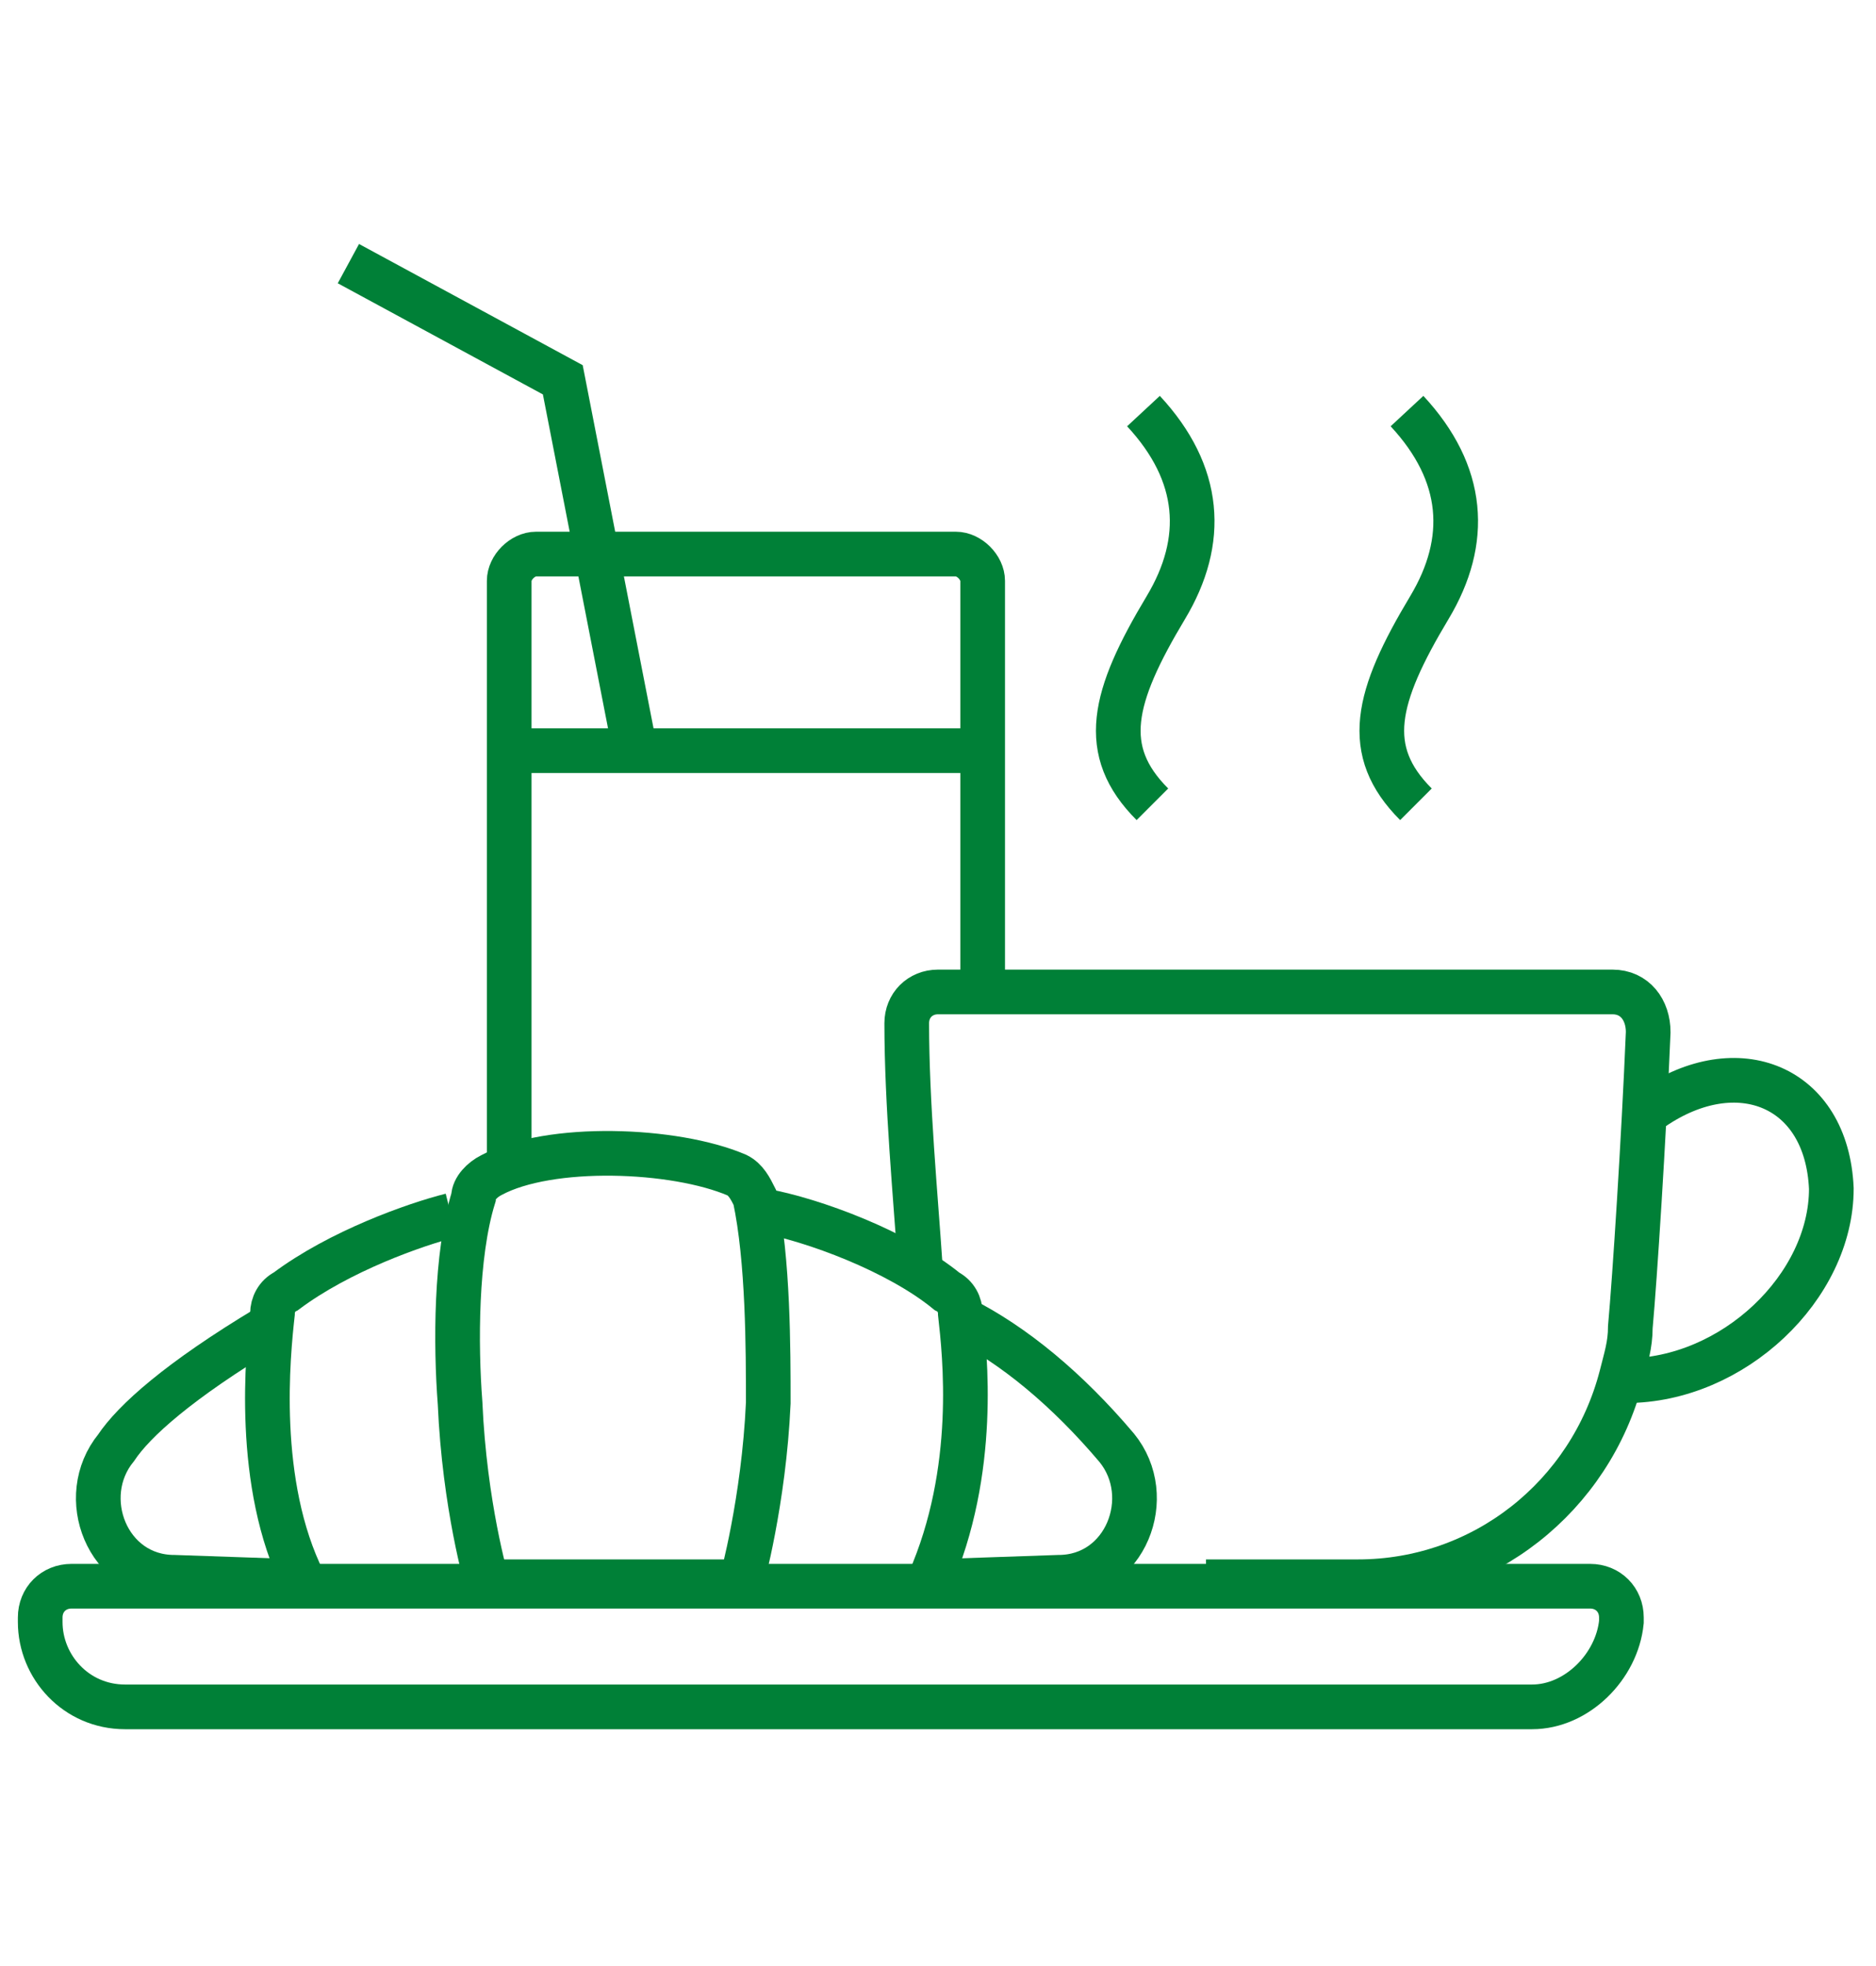
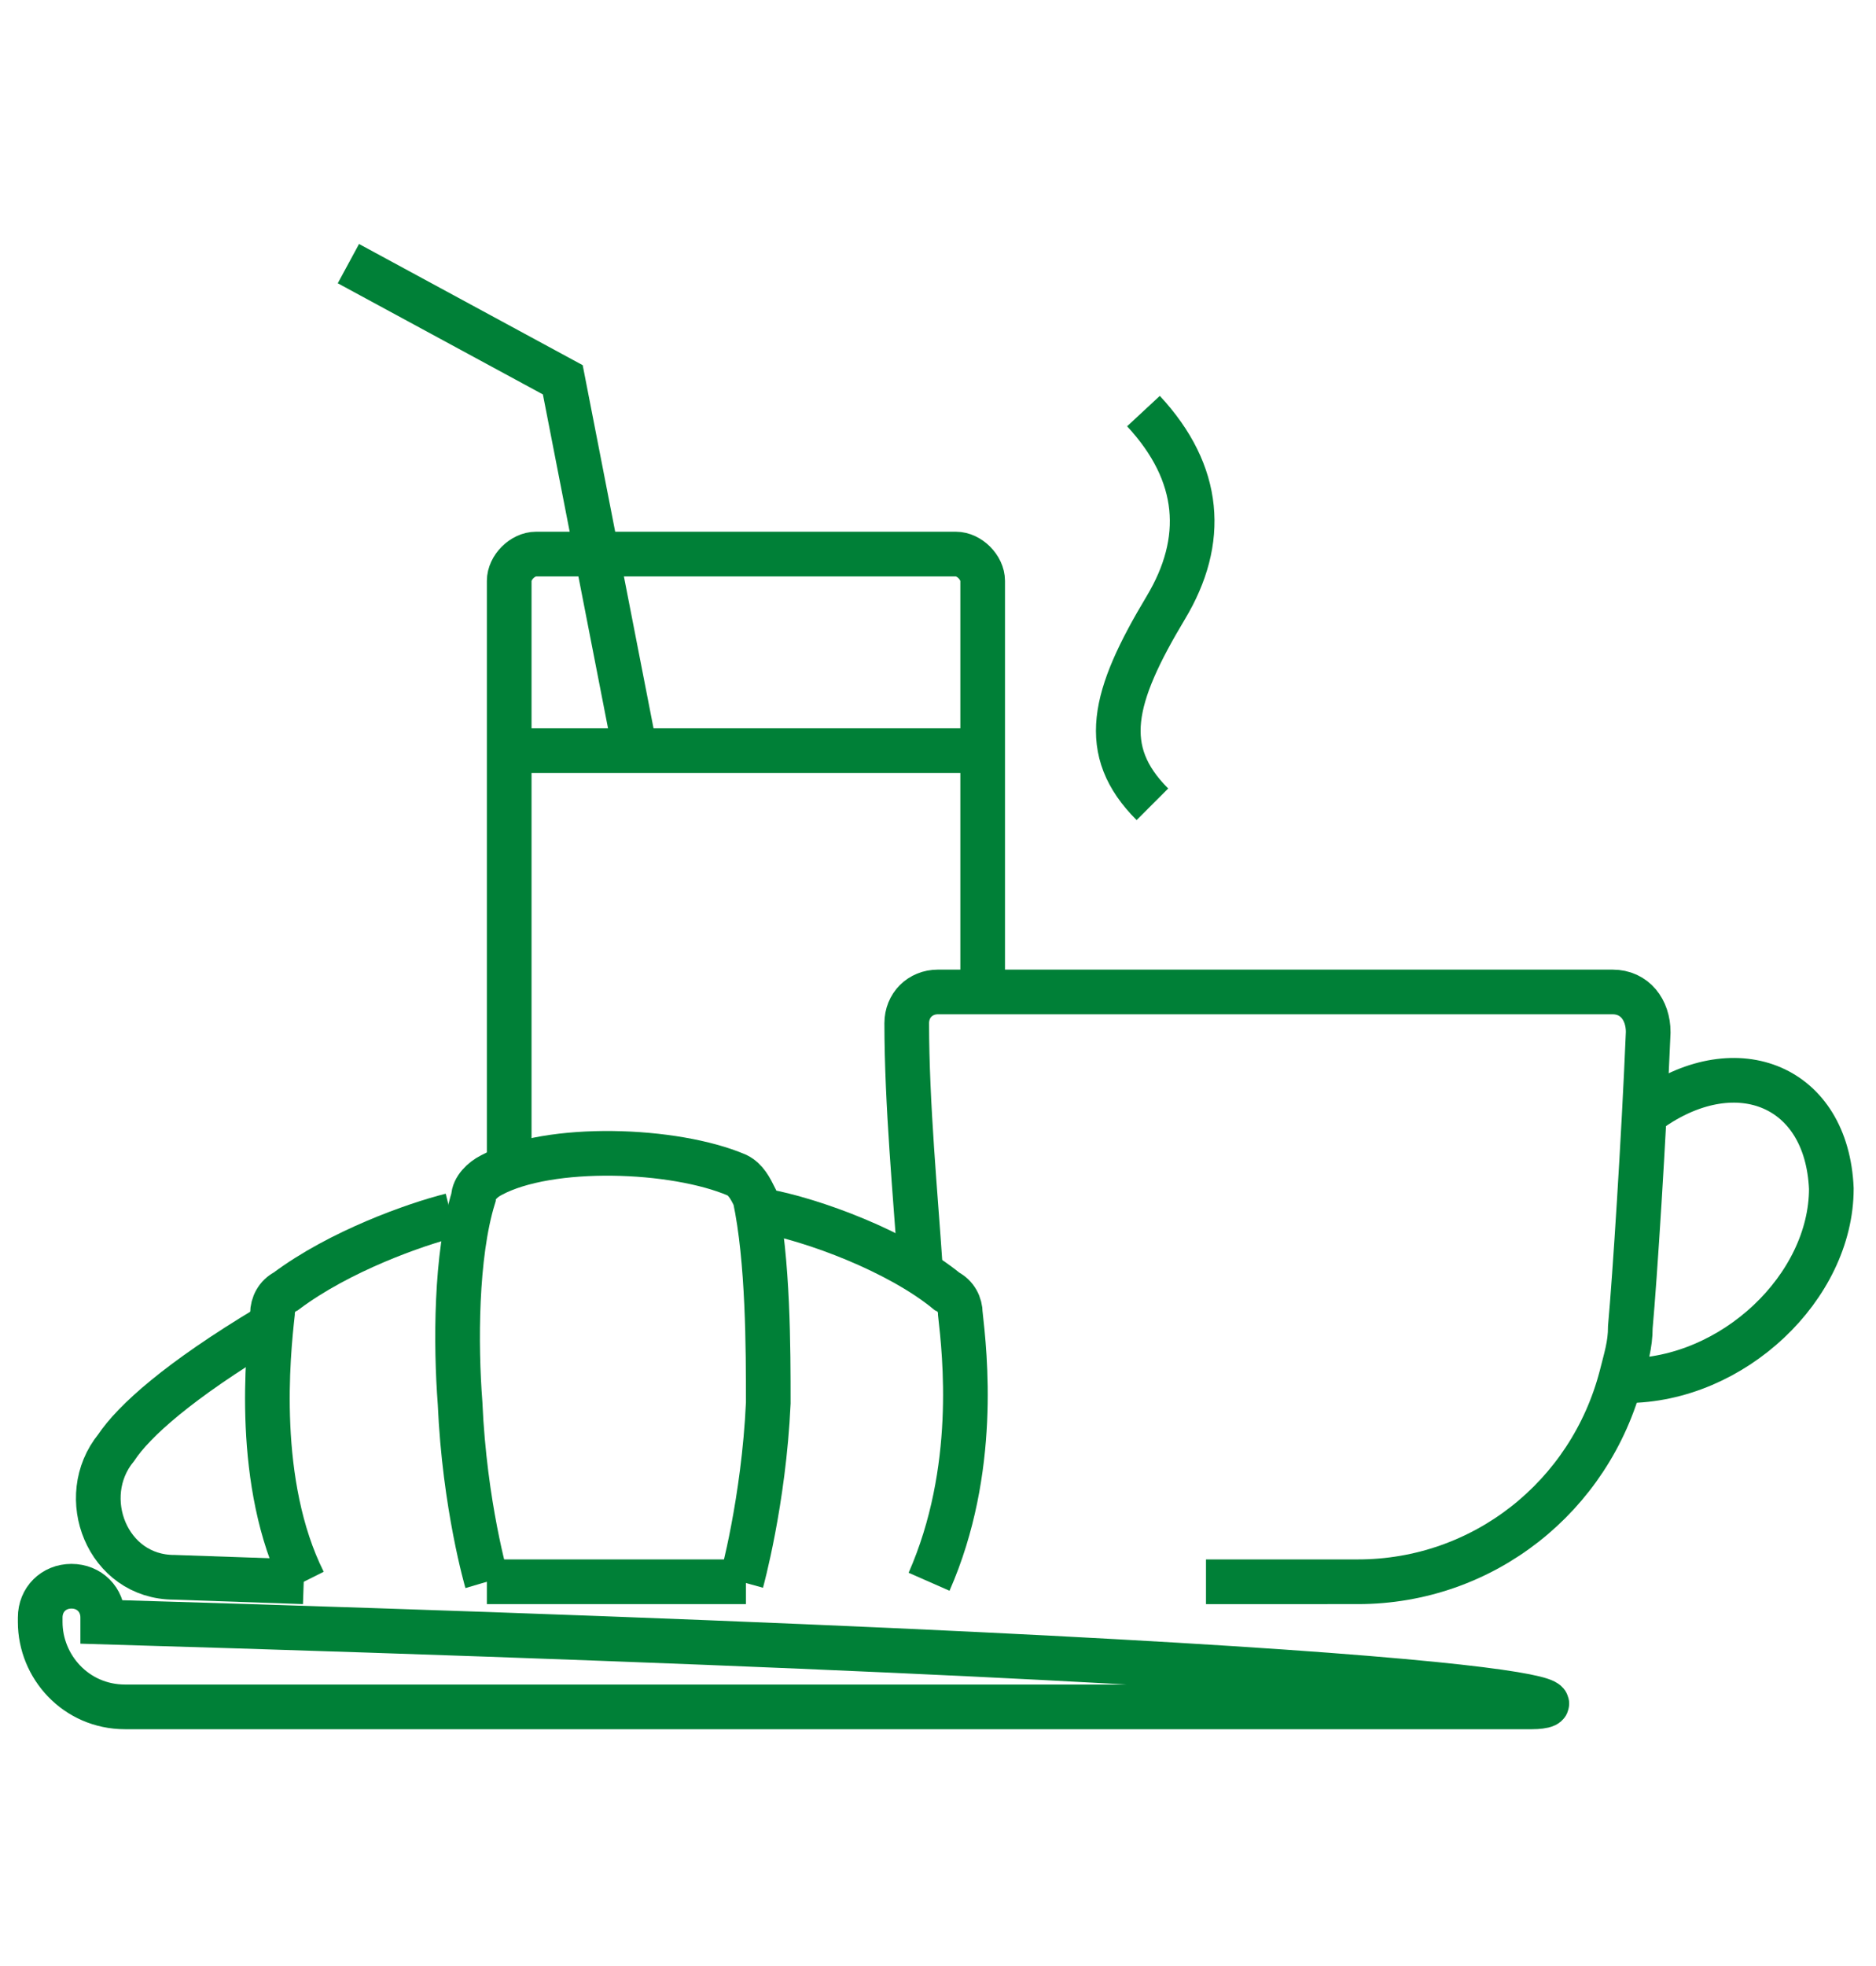
<svg xmlns="http://www.w3.org/2000/svg" version="1.1" id="Layer_1" x="0px" y="0px" viewBox="0 0 42 44" style="enable-background:new 0 0 42 44;" xml:space="preserve">
  <style type="text/css">
	.st0{fill:none;stroke:#008037;stroke-miterlimit:10;}
</style>
  <g id="breakfast">
    <g>
      <path class="st0" d="M20.6,28.3c-0.1-1.5-0.3-3.6-0.3-5.4c0-0.4,0.3-0.7,0.7-0.7l15.1,0c0.5,0,0.8,0.4,0.8,0.9    c-0.1,2.4-0.3,5.5-0.4,6.6c0,0.4-0.1,0.7-0.2,1.1c-0.7,2.7-3.1,4.6-5.9,4.6H27" />
      <path class="st0" d="M37,24.8c1.9-1.3,3.9-0.5,4,1.8c0,2.2-2.2,4.3-4.6,4.3" />
-       <path class="st0" d="M31.5,9.2c1.3,1.4,1.4,2.9,0.5,4.4c-1.2,2-1.5,3.2-0.3,4.4" />
      <path class="st0" d="M25.6,9.2c1.3,1.4,1.4,2.9,0.5,4.4c-1.2,2-1.5,3.2-0.3,4.4" />
    </g>
    <g>
      <path class="st0" d="M6.8,35.4l-2.9-0.1c-1.5,0-2.2-1.8-1.3-2.9C3,31.8,4,30.9,6,29.7" />
      <path class="st0" d="M6.8,35.4c-1.1-2.2-0.8-5.1-0.7-6c0-0.2,0.1-0.4,0.3-0.5c1.2-0.9,2.9-1.5,3.7-1.7" />
-       <path class="st0" d="M20.8,35.4l2.9-0.1c1.5,0,2.2-1.8,1.3-2.9c-1.1-1.3-2.3-2.3-3.5-2.9" />
      <path class="st0" d="M20.8,35.4c1.1-2.5,0.8-5.1,0.7-6c0-0.2-0.1-0.4-0.3-0.5c-1.1-0.9-3-1.6-4.1-1.8" />
      <path class="st0" d="M16.6,35.4c0,0,0.5-1.8,0.6-4c0-1.2,0-3.2-0.3-4.6c-0.1-0.2-0.2-0.4-0.4-0.5c-1.4-0.6-4.2-0.7-5.5,0    c-0.2,0.1-0.4,0.3-0.4,0.5c-0.4,1.3-0.4,3.3-0.3,4.6c0.1,2.3,0.6,4,0.6,4" />
    </g>
    <line class="st0" x1="10.9" y1="35.4" x2="16.7" y2="35.4" />
    <g>
      <path class="st0" d="M22,22.3V13c0-0.3-0.3-0.6-0.6-0.6H12c-0.3,0-0.6,0.3-0.6,0.6v13.1" />
      <polyline class="st0" points="14.2,16.7 12.6,8.5 7.8,5.9   " />
      <line class="st0" x1="11.7" y1="16.8" x2="21.9" y2="16.8" />
    </g>
-     <path class="st0" d="M34.3,38.2H2.8c-1.1,0-1.9-0.9-1.9-1.9v-0.1c0-0.4,0.3-0.7,0.7-0.7h34c0.4,0,0.7,0.3,0.7,0.7v0.1   C36.2,37.3,35.3,38.2,34.3,38.2z" />
+     <path class="st0" d="M34.3,38.2H2.8c-1.1,0-1.9-0.9-1.9-1.9v-0.1c0-0.4,0.3-0.7,0.7-0.7c0.4,0,0.7,0.3,0.7,0.7v0.1   C36.2,37.3,35.3,38.2,34.3,38.2z" />
  </g>
</svg>